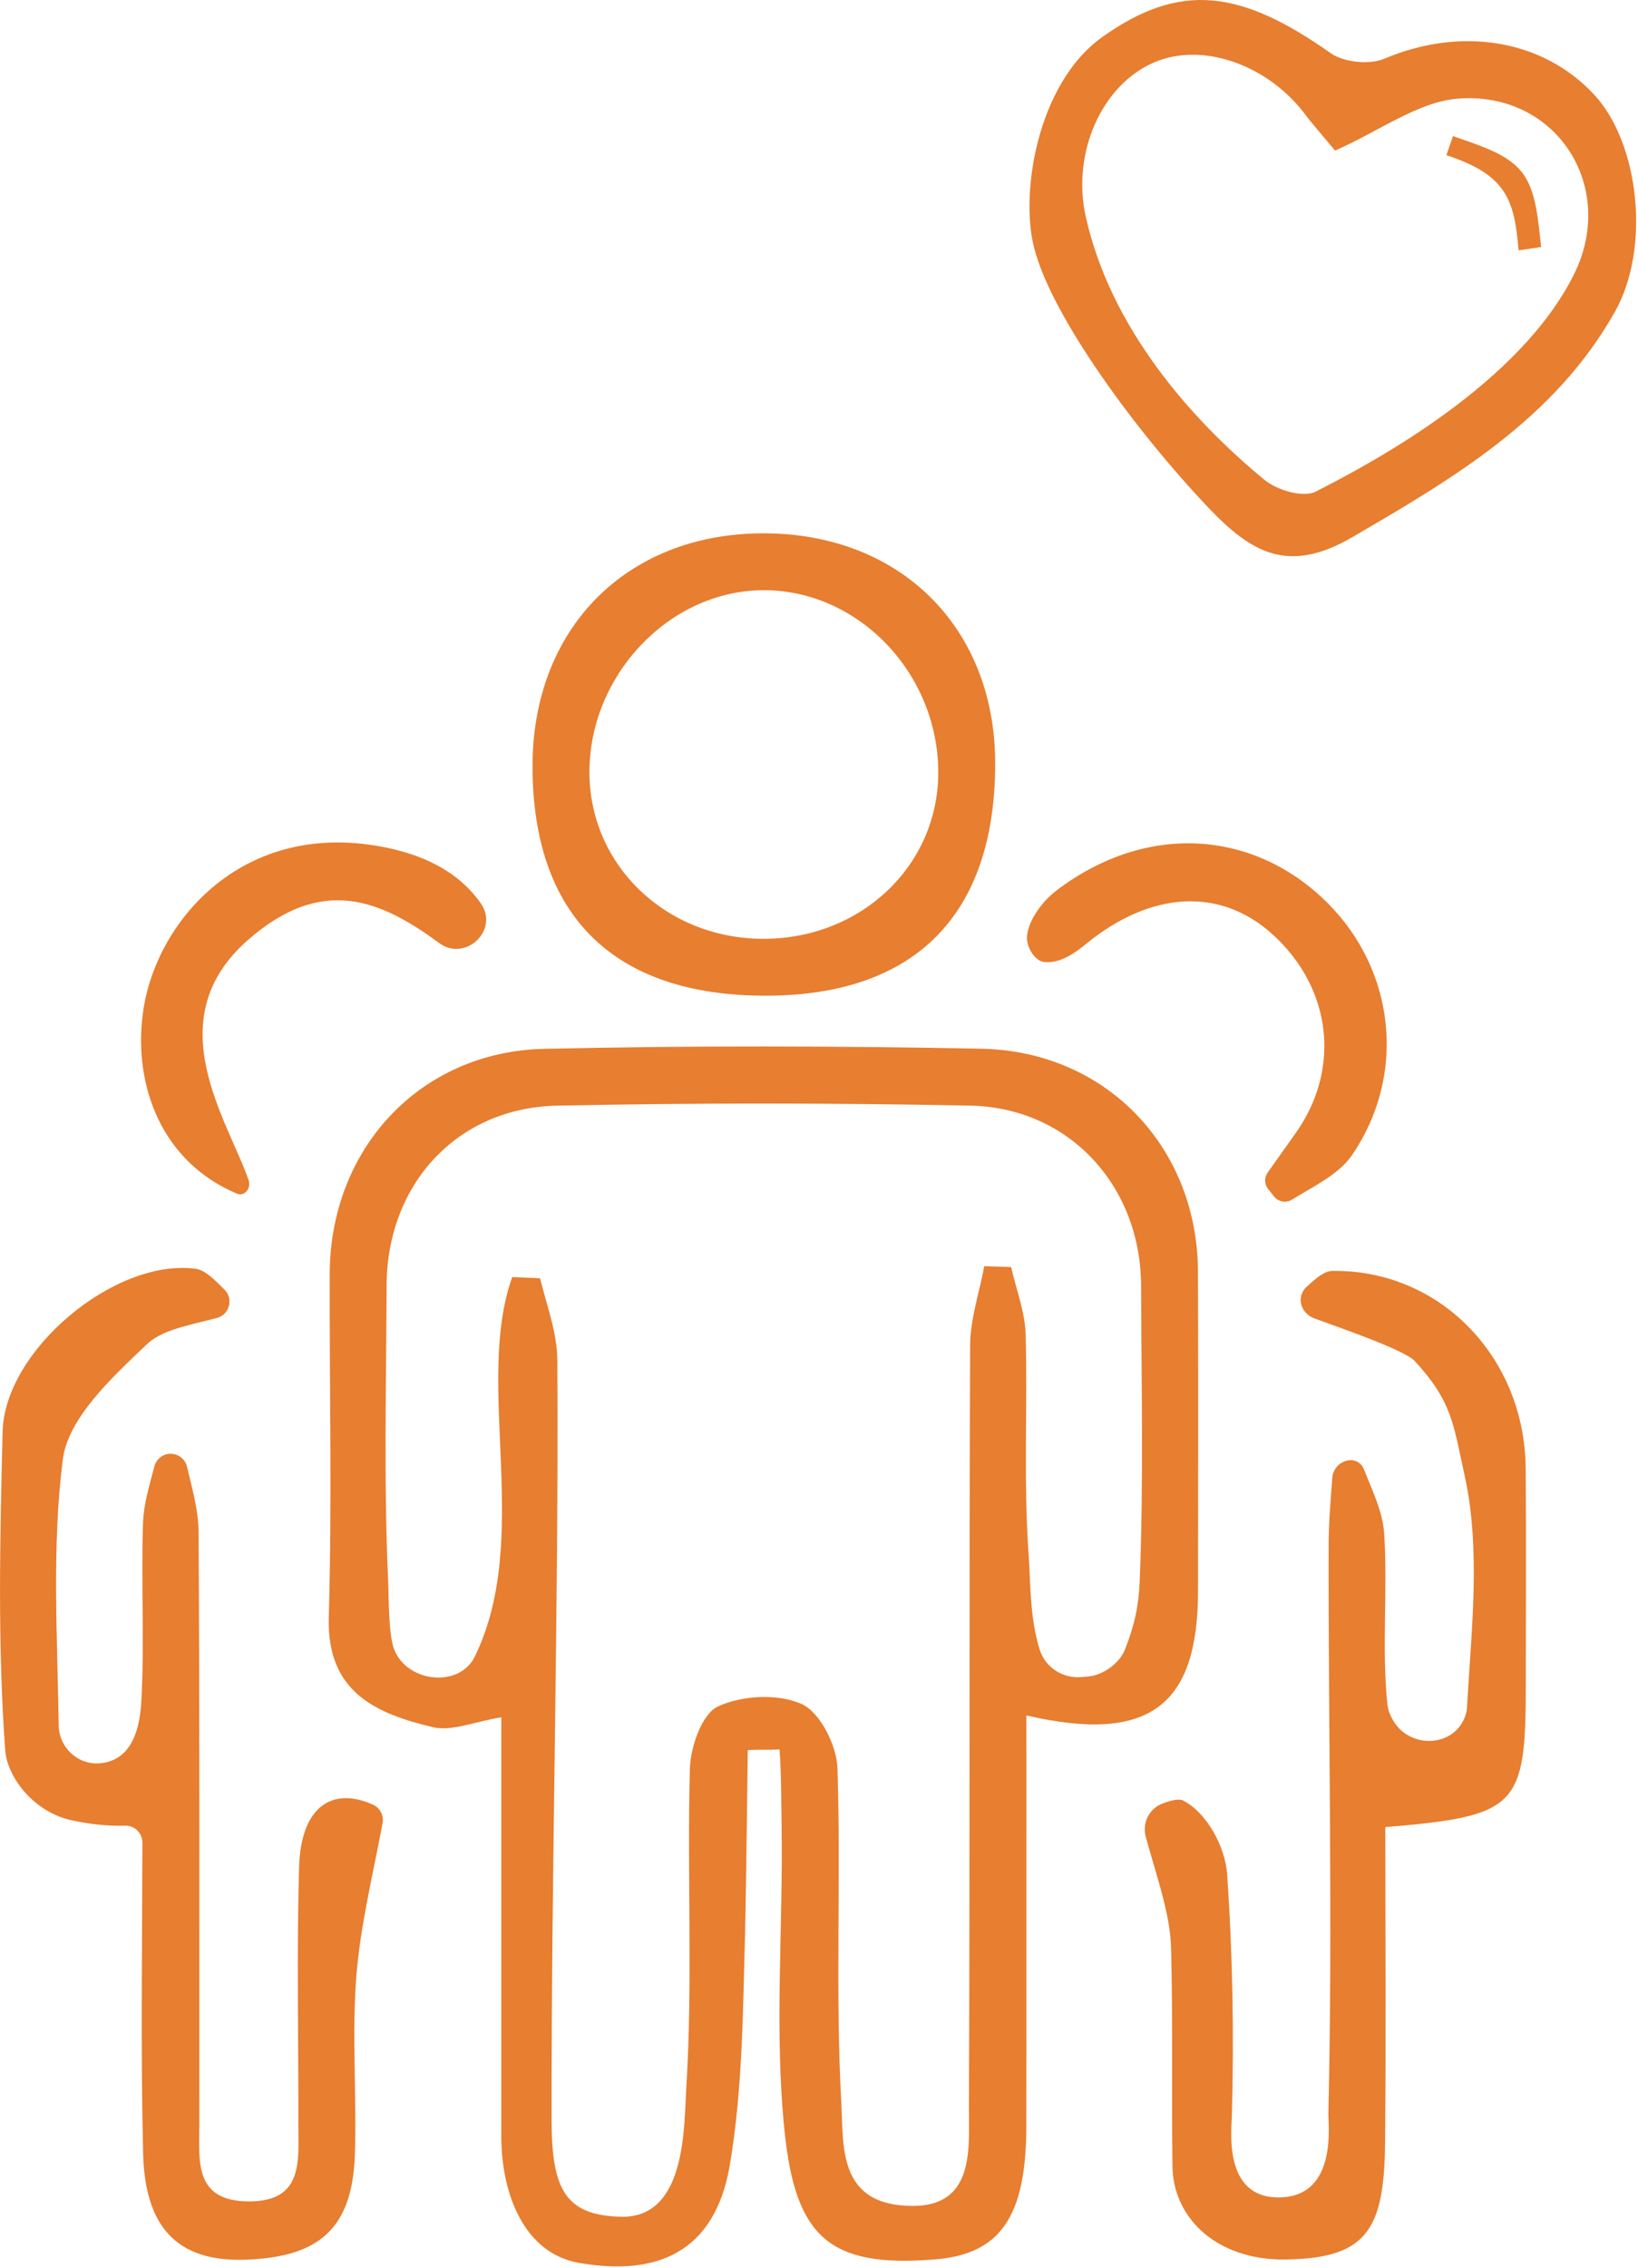
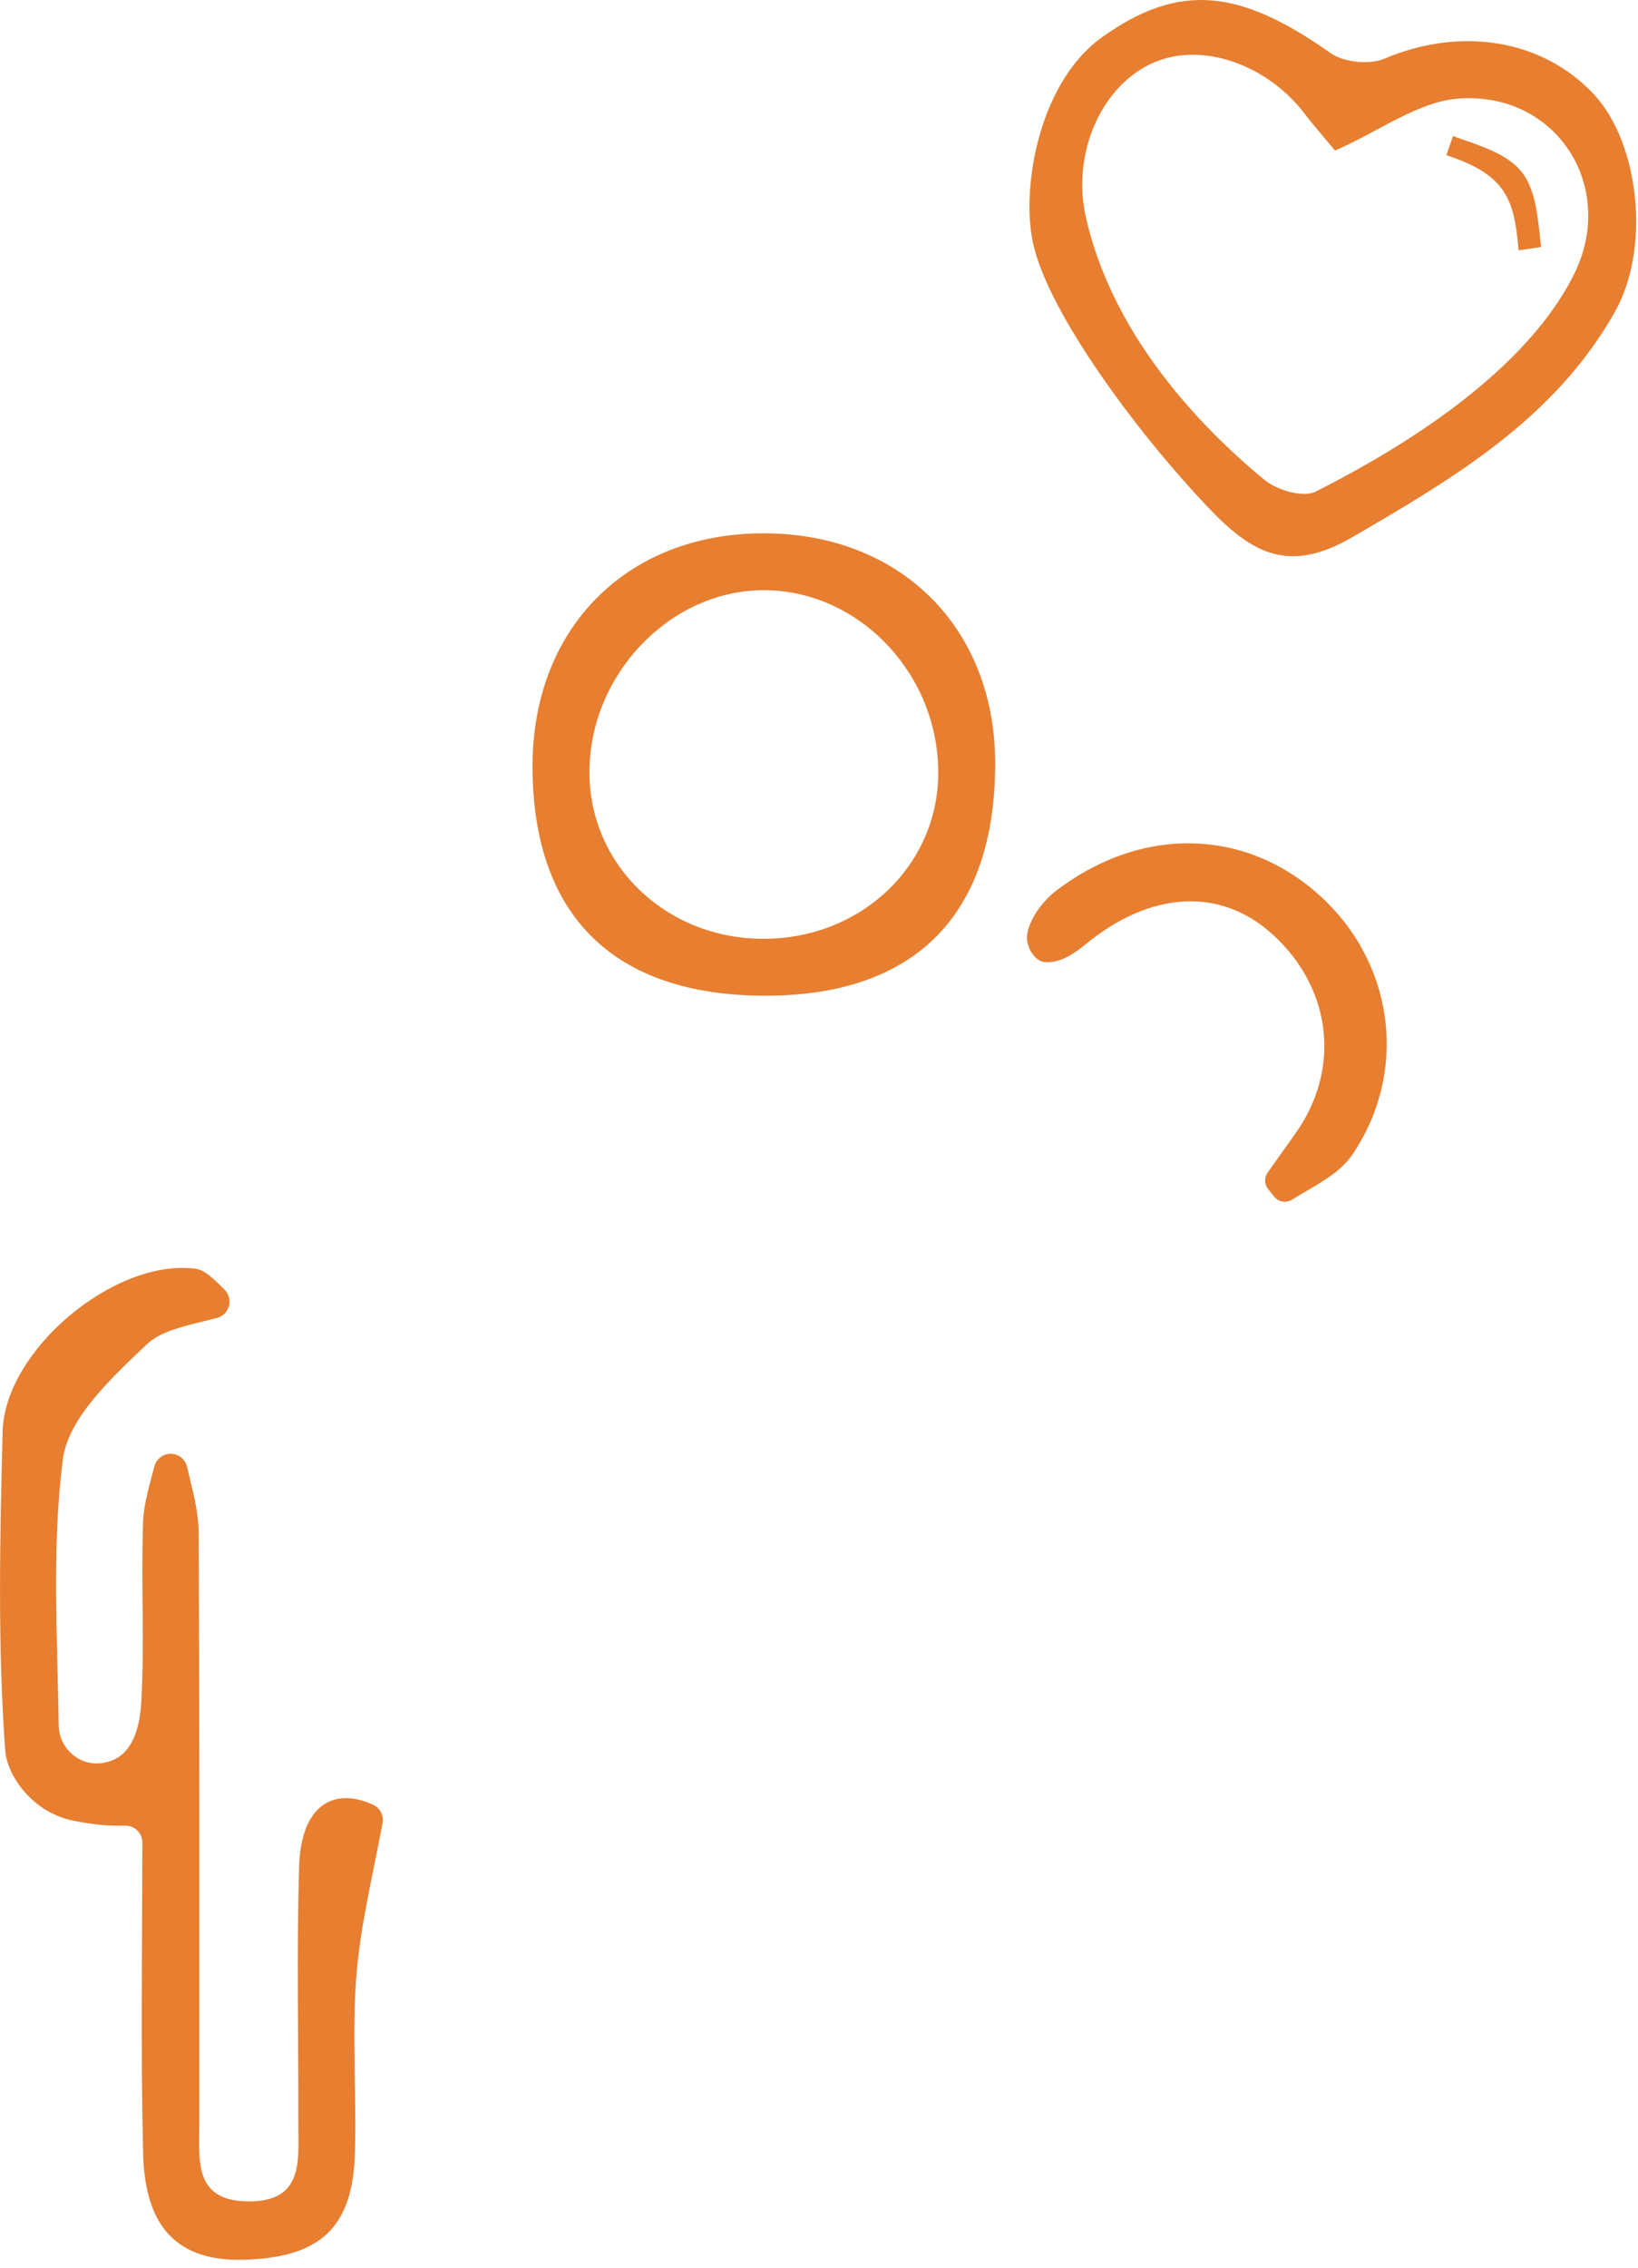
<svg xmlns="http://www.w3.org/2000/svg" width="100%" height="100%" viewBox="0 0 727 1006" version="1.1" xml:space="preserve" style="fill-rule:evenodd;clip-rule:evenodd;stroke-linejoin:round;stroke-miterlimit:2;">
  <g transform="matrix(1,0,0,1,-211.987,-1412.12)">
    <g transform="matrix(4.167,0,0,4.167,0,1328.74)">
      <g transform="matrix(1,0,0,1,105.432,237.654)">
-         <path d="M0,-81.722C1.547,-81.655 1.415,-81.661 2.962,-81.594C3.68,-78.688 4.786,-75.784 4.804,-72.874C4.964,-45.784 4.147,-18.993 4.195,8.098C4.208,15.407 5.682,18.13 11.544,18.295C18.56,18.492 18.283,8.696 18.536,4.613C19.237,-6.678 18.618,-18.045 18.92,-29.37C18.981,-31.704 20.197,-35.216 21.901,-36.014C24.451,-37.209 28.323,-37.409 30.837,-36.273C32.793,-35.39 34.561,-31.858 34.64,-29.446C35.029,-17.571 34.396,-5.654 35.052,6.197C35.306,10.778 34.62,17.159 42.714,17.139C49.317,17.123 48.623,10.837 48.641,6.817C48.759,-20.274 48.656,-47.365 48.771,-74.456C48.784,-77.267 49.754,-80.075 50.28,-82.884C51.232,-82.851 52.185,-82.819 53.138,-82.787C53.679,-80.383 54.624,-77.99 54.687,-75.573C54.889,-67.838 54.457,-60.056 54.989,-52.378C55.225,-48.981 55.122,-45.434 56.185,-42.054C56.781,-40.155 58.671,-38.966 60.652,-39.147L61.401,-39.216C62.93,-39.355 64.68,-40.623 65.25,-42.048C66.26,-44.573 66.729,-46.74 66.832,-49.321C67.249,-59.809 67.016,-70.324 66.979,-80.828C66.94,-91.425 59.314,-99.758 48.791,-99.968C34.126,-100.261 19.446,-100.268 4.782,-99.966C-5.895,-99.746 -13.343,-91.582 -13.381,-80.829C-13.417,-70.324 -13.689,-59.806 -13.215,-49.323C-13.147,-47.835 -13.203,-43.669 -12.566,-42.063C-11.178,-38.561 -5.627,-37.955 -3.979,-41.343C2.165,-53.97 -4.062,-70.367 0,-81.722M54.763,-35.064C54.763,-20.029 54.78,-5.674 54.757,8.681C54.741,18.391 51.914,22.267 45.049,22.831C33.767,23.758 30.174,20.436 29.008,9.219C27.898,-1.454 28.85,-12.334 28.692,-23.12C28.652,-25.826 28.668,-28.689 28.471,-31.452C27.627,-31.377 25.929,-31.445 25.085,-31.37C25.085,-31.164 24.906,-15.762 24.796,-11.764C24.569,-3.571 24.539,4.721 23.181,12.759C21.589,22.18 15.323,24.641 7.085,23.196C1.264,22.175 -1.164,15.846 -1.164,9.748L-1.164,-34.866C-4.022,-34.407 -6.436,-33.333 -8.475,-33.82C-14.525,-35.263 -19.776,-37.54 -19.541,-45.536C-19.184,-57.697 -19.474,-69.876 -19.442,-82.048C-19.408,-95.363 -9.845,-105.717 3.415,-106.014C18.919,-106.363 34.44,-106.328 49.946,-106.026C63.296,-105.765 72.993,-95.522 73.039,-82.285C73.079,-70.944 73.061,-59.602 73.044,-48.26C73.025,-36.115 67.879,-32.04 54.763,-35.064" style="fill:#e77e30;fill-rule:nonzero;" />
-       </g>
+         </g>
    </g>
    <g transform="matrix(4.167,0,0,4.167,0,1328.74)">
      <g transform="matrix(1,0,0,1,74.786,257.435)">
        <path d="M0,-100.164C0.983,-99.183 0.53,-97.494 -0.815,-97.148C-4.085,-96.309 -6.695,-95.85 -8.292,-94.33C-11.956,-90.84 -16.655,-86.526 -17.222,-82.087C-18.403,-72.82 -17.796,-63.325 -17.663,-53.786C-17.63,-51.426 -15.597,-49.535 -13.247,-49.753C-10.229,-50.035 -9.057,-52.732 -8.858,-56.338C-8.511,-62.671 -8.9,-69.042 -8.677,-75.386C-8.605,-77.386 -7.984,-79.366 -7.472,-81.351C-7.274,-82.114 -6.603,-82.659 -5.814,-82.693C-4.951,-82.73 -4.187,-82.147 -3.991,-81.306C-3.453,-78.999 -2.775,-76.693 -2.762,-74.382C-2.629,-53.394 -2.698,-32.406 -2.68,-11.417C-2.676,-7.583 -3.361,-3.147 2.564,-3.122C8.486,-3.099 7.854,-7.508 7.864,-11.363C7.889,-20.476 7.681,-29.596 7.943,-38.702C8.132,-45.235 11.545,-47.281 15.833,-45.338C16.577,-45.001 16.985,-44.174 16.834,-43.372C15.745,-37.591 14.47,-32.419 14.049,-27.179C13.543,-20.868 14.092,-14.479 13.887,-8.134C13.63,-0.164 10.012,2.848 2.107,3.086C-6.047,3.332 -8.509,-1.595 -8.67,-8.278C-8.932,-19.217 -8.765,-30.165 -8.747,-41.311C-8.746,-42.309 -9.562,-43.134 -10.56,-43.112C-12.896,-43.059 -14.635,-43.352 -16.088,-43.641C-20.438,-44.505 -23.164,-48.417 -23.359,-51.124C-24.174,-62.389 -23.919,-73.751 -23.634,-85.066C-23.415,-93.696 -11.725,-103.496 -3.114,-102.391C-2.104,-102.262 -1.194,-101.355 0,-100.164" style="fill:#e77e30;fill-rule:nonzero;" />
      </g>
    </g>
    <g transform="matrix(4.167,0,0,4.167,0,1328.74)">
      <g transform="matrix(1,0,0,1,194.459,240.208)">
-         <path d="M0,-64.765C0.708,-64.898 1.414,-64.514 1.677,-63.843C2.566,-61.572 3.691,-59.316 3.844,-56.997C4.241,-50.938 3.558,-44.791 4.191,-38.772C4.253,-38.19 4.478,-37.625 4.805,-37.07C6.605,-34.012 11.293,-34.206 12.479,-37.552C12.581,-37.843 12.646,-38.137 12.663,-38.432C13.128,-46.704 14.163,-55.308 12.401,-63.214C11.216,-68.532 11.137,-70.955 7.109,-75.332C5.996,-76.542 -1.147,-78.966 -3.606,-79.881C-5.053,-80.419 -5.564,-82.177 -4.432,-83.224C-3.374,-84.201 -2.526,-84.916 -1.67,-84.929C9.788,-85.093 18.824,-75.727 18.917,-63.921C18.978,-56.177 18.932,-48.432 18.928,-40.687C18.922,-27.882 18.009,-26.901 3.967,-25.731C3.967,-14.626 4.05,-3.389 3.941,7.846C3.85,17.311 1.948,20.328 -7.339,20.289C-14.482,20.075 -18.63,15.537 -18.703,10.411C-18.814,2.53 -18.655,-5.191 -18.852,-12.814C-18.946,-16.489 -20.279,-20.091 -21.552,-24.707C-21.956,-26.175 -21.172,-27.729 -19.742,-28.252C-18.871,-28.571 -18.009,-28.786 -17.593,-28.573C-14.965,-27.225 -13.081,-23.535 -12.887,-20.758C-12.288,-12.225 -12.145,-3.605 -12.377,4.965C-12.421,6.571 -13.285,13.635 -7.482,13.681C-0.941,13.732 -2.18,5.585 -2.098,4.676C-1.628,-15.504 -2.113,-35.679 -2.069,-55.871C-2.064,-58.212 -1.855,-60.552 -1.686,-62.892C-1.618,-63.82 -0.942,-64.588 -0.028,-64.76L0,-64.765Z" style="fill:#e77e30;fill-rule:nonzero;" />
-       </g>
+         </g>
    </g>
    <g transform="matrix(4.167,0,0,4.167,0,1328.74)">
      <g transform="matrix(1,0,0,1,132.157,82.761)">
        <path d="M0,37.171C10.393,37.19 18.613,29.422 18.651,19.549C18.692,8.831 9.984,-0.136 -0.266,0.07C-10.108,0.267 -18.482,9.145 -18.502,19.402C-18.521,29.31 -10.354,37.152 0,37.171M0.261,43.225C-15.889,43.228 -24.538,34.735 -24.564,18.848C-24.589,4.198 -14.628,-5.919 -0.112,-5.988C14.519,-6.057 24.704,3.979 24.714,18.474C24.725,34.599 16.205,43.222 0.261,43.225" style="fill:#e77e30;fill-rule:nonzero;" />
      </g>
    </g>
    <g transform="matrix(4.167,0,0,4.167,0,1328.74)">
      <g transform="matrix(1,0,0,1,185.946,109.03)">
        <path d="M0,37.538C-0.408,37.029 -0.429,36.311 -0.052,35.779C0.924,34.403 1.897,33.026 2.879,31.655C7.768,24.827 6.815,16.233 0.529,10.482C-5.123,5.31 -12.567,5.865 -19.373,11.427C-20.58,12.413 -22.127,13.531 -23.82,13.377C-24.878,13.281 -25.807,11.727 -25.679,10.557C-25.497,8.905 -24.104,6.939 -22.531,5.746C-12.958,-1.513 -1.546,-0.708 6.271,7.032C13.477,14.166 14.827,25.291 8.934,33.919C7.521,35.989 4.871,37.216 2.543,38.662C1.917,39.051 1.101,38.91 0.639,38.335L0,37.538Z" style="fill:#e77e30;fill-rule:nonzero;" />
      </g>
    </g>
    <g transform="matrix(4.167,0,0,4.167,0,1328.74)">
      <g transform="matrix(1,0,0,1,102.097,139.16)">
-         <path d="M0,-22.981C1.969,-20.138 -1.667,-16.727 -4.451,-18.779C-10.744,-23.419 -16.98,-26.003 -24.856,-19.068C-34.538,-10.543 -26.901,0.161 -24.734,6.489C-24.456,7.302 -25.177,8.233 -25.969,7.901C-33.919,4.578 -37.016,-3.472 -36.017,-11.234C-34.859,-20.468 -26.204,-31.214 -11.907,-29.25C-6.57,-28.517 -2.432,-26.493 0,-22.981" style="fill:#e77e30;fill-rule:nonzero;" />
-       </g>
+         </g>
    </g>
    <g transform="matrix(4.167,0,0,4.167,0,1328.74)">
      <g transform="matrix(1,0,0,1,193.071,63.135)">
        <path d="M0,-27.097C-1.961,-29.436 -2.718,-30.32 -3.036,-30.755C-6.955,-36.115 -13.975,-38.733 -19.238,-36.499C-24.854,-34.117 -28.056,-26.842 -26.561,-20.104C-23.932,-8.249 -15.403,1.446 -7.56,7.913C-6.247,9.028 -3.411,9.882 -2.072,9.203C4.434,5.903 19.66,-2.351 25.432,-13.889C30.099,-23.22 23.604,-33.385 13.172,-32.634C8.887,-32.326 4.802,-29.211 0,-27.097M-32.022,-16.653C-33.575,-22.26 -31.836,-34.188 -24.759,-39.207C-16.504,-45.062 -10.083,-44.247 -0.474,-37.473C0.925,-36.487 3.668,-36.206 5.247,-36.875C13.353,-40.31 22.091,-38.992 27.612,-33.037C32.373,-27.903 33.658,-16.776 29.812,-9.945C23.423,1.4 12.729,7.72 1.833,14.051C-4.903,17.965 -8.822,15.818 -13.484,10.915C-21.312,2.683 -30.171,-9.476 -32.022,-16.653" style="fill:#e77e30;fill-rule:nonzero;" />
      </g>
    </g>
    <g transform="matrix(4.167,0,0,4.167,0,1328.74)">
      <g transform="matrix(1,0,0,1,212.618,34.493)">
        <path d="M0,12.163C-0.44,6.657 -1.384,4.11 -7.69,2.031C-7.455,1.354 -7.22,0.677 -6.984,0C-4.19,0.996 -1.242,1.842 0.327,3.812C1.891,5.774 2.067,8.867 2.402,11.806L0,12.163Z" style="fill:#e77e30;fill-rule:nonzero;" />
      </g>
    </g>
  </g>
</svg>